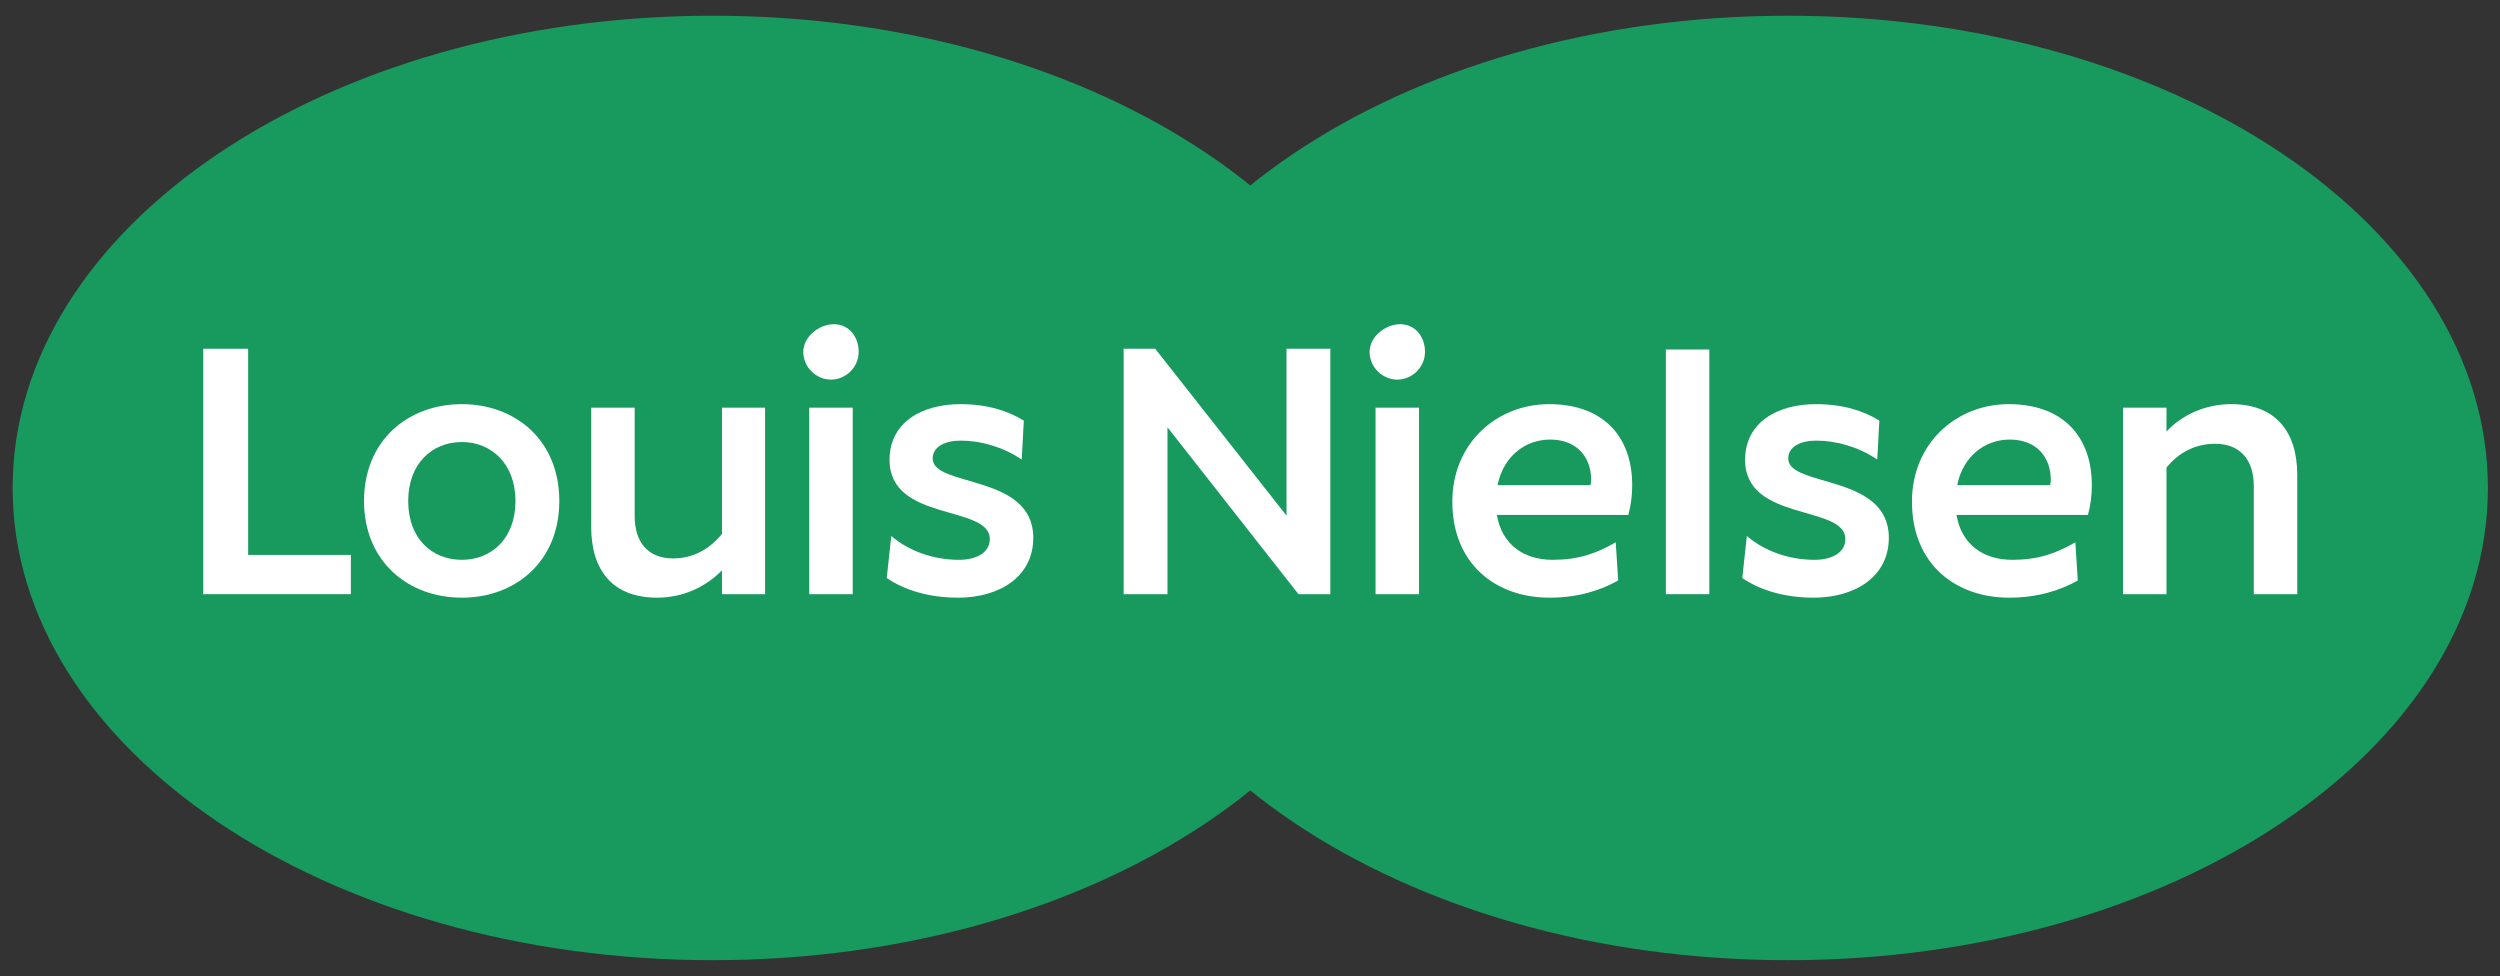
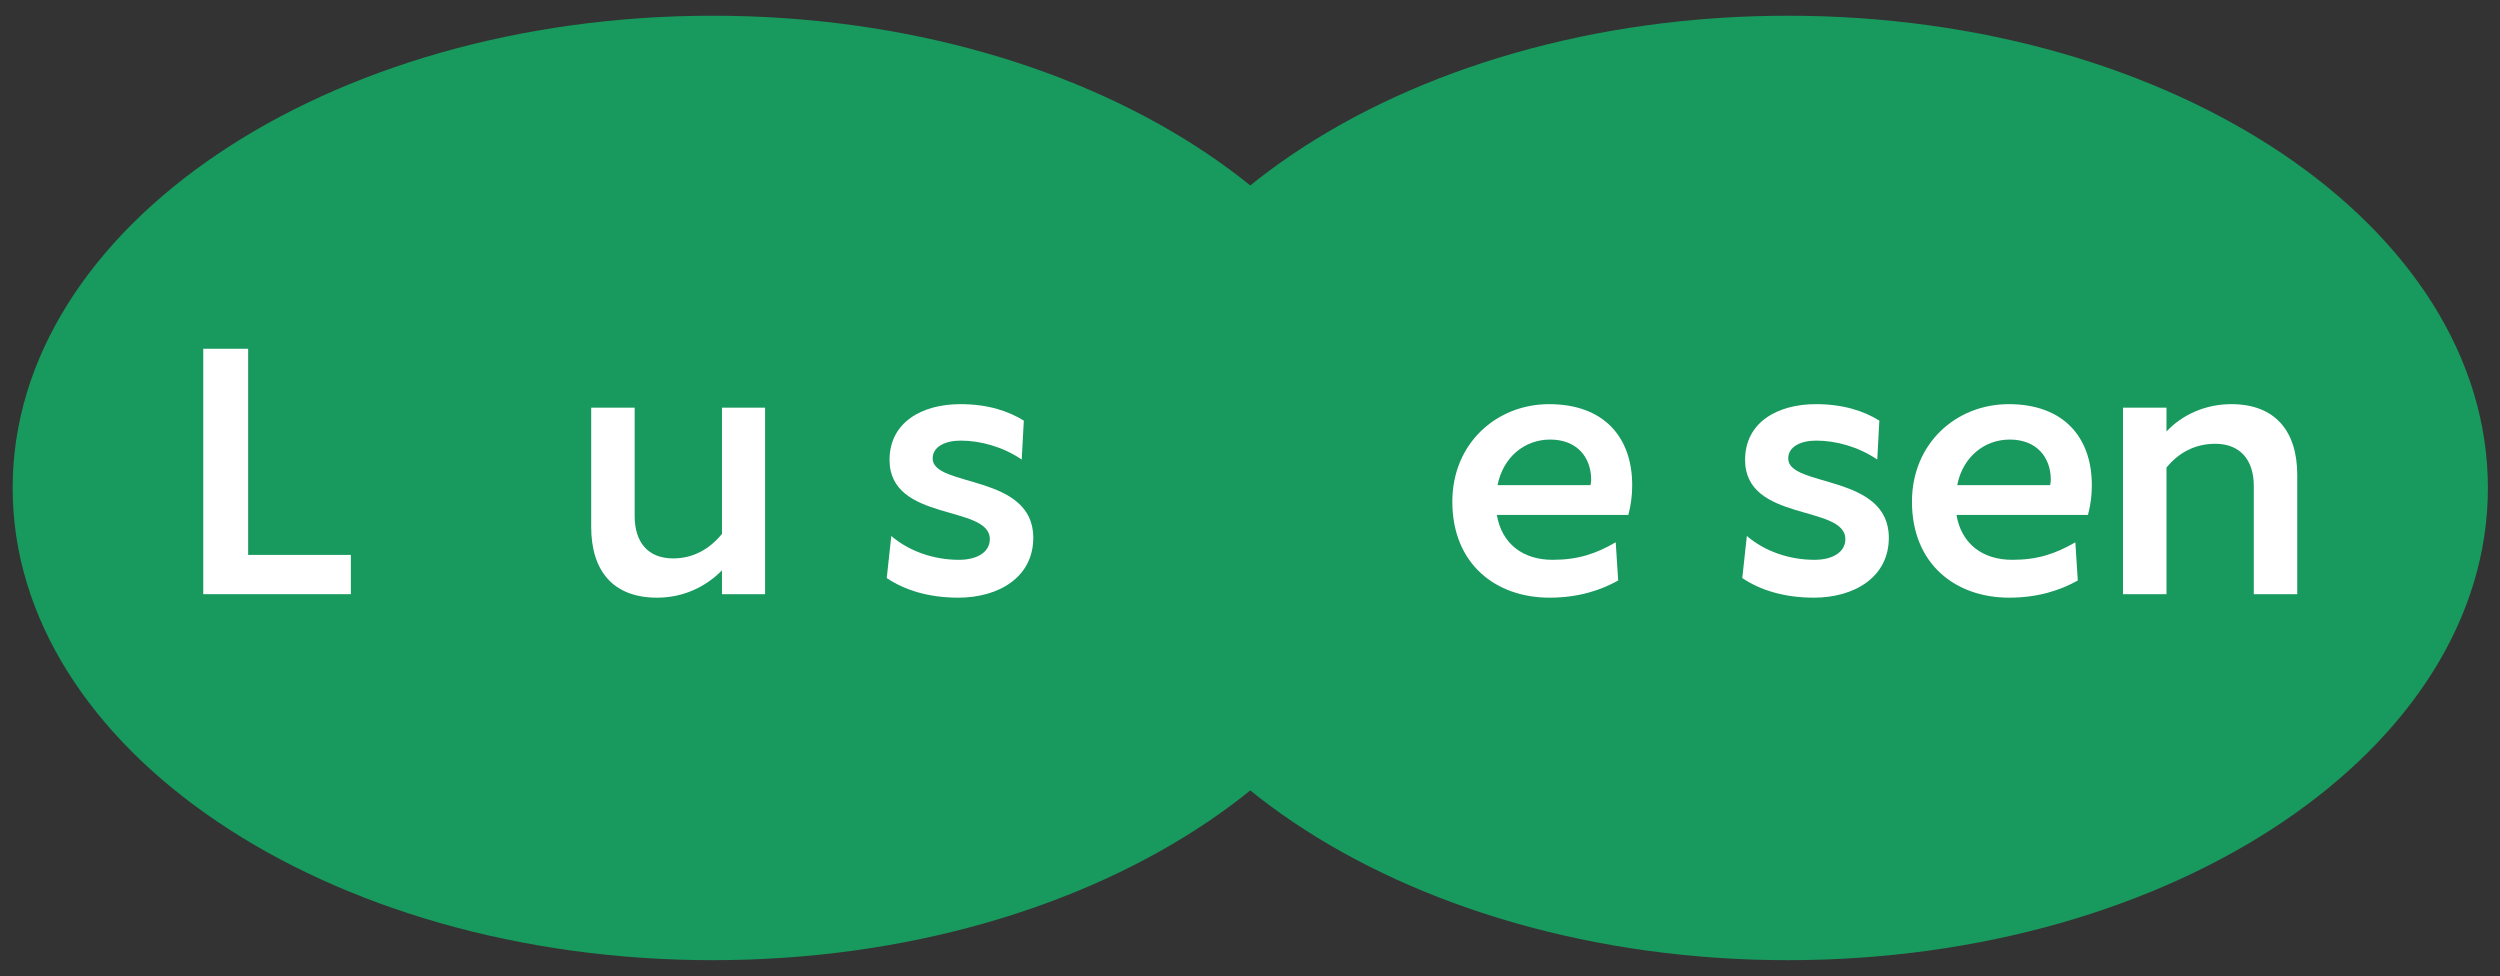
<svg xmlns="http://www.w3.org/2000/svg" width="397px" height="155px" viewBox="0 0 397 155" version="1.1" xml:space="preserve" style="fill-rule:evenodd;clip-rule:evenodd;stroke-linejoin:round;stroke-miterlimit:2;">
  <rect x="0" y="0" width="397" height="155" fill="#333333" stroke="none" />
  <g transform="matrix(1.289,0,0,1.289,-35.811,-36.583)">
    <path d="M334.282,88.494C334.282,120.625 295.67,146.672 248.038,146.672C200.408,146.672 161.795,120.625 161.795,88.494C161.795,56.363 200.408,30.317 248.038,30.317C295.67,30.317 334.282,56.363 334.282,88.494Z" style="fill:rgb(24,153,93);fill-rule:nonzero;" />
    <path d="M201.827,88.494C201.827,120.625 163.215,146.672 115.583,146.672C67.951,146.672 29.339,120.625 29.339,88.494C29.339,56.363 67.951,30.317 115.583,30.317C163.215,30.317 201.827,56.363 201.827,88.494Z" style="fill:rgb(24,153,93);fill-rule:nonzero;" />
    <path d="M71.007,96.743L71.007,101.581L52.823,101.581L52.823,71.346L58.351,71.346L58.351,96.743L71.007,96.743Z" style="fill:white;fill-rule:nonzero;" />
-     <path d="M91.287,90.092C91.287,85.513 88.307,82.836 84.68,82.836C81.008,82.836 78.071,85.513 78.071,90.092C78.071,94.757 81.008,97.348 84.68,97.348C88.307,97.348 91.287,94.757 91.287,90.092ZM72.629,90.092C72.629,82.619 78.071,78.171 84.68,78.171C91.287,78.171 96.686,82.619 96.686,90.092C96.686,97.565 91.287,102.012 84.68,102.012C78.071,102.012 72.629,97.565 72.629,90.092Z" style="fill:white;fill-rule:nonzero;" />
    <path d="M122.038,78.603L122.038,101.581L116.726,101.581L116.726,98.644C114.782,100.631 112.018,102.012 108.735,102.012C103.25,102.012 100.615,98.644 100.615,93.288L100.615,78.603L105.971,78.603L105.971,91.949C105.971,95.146 107.569,97.176 110.722,97.176C113.227,97.176 115.257,95.966 116.726,94.152L116.726,78.603L122.038,78.603Z" style="fill:white;fill-rule:nonzero;" />
-     <path d="M132.834,101.581L127.478,101.581L127.478,78.603L132.834,78.603L132.834,101.581ZM126.744,71.735C126.744,69.878 128.662,68.323 130.521,68.323C132.378,68.323 133.569,69.878 133.569,71.735C133.569,73.592 132.013,75.148 130.157,75.148C128.298,75.148 126.744,73.592 126.744,71.735Z" style="fill:white;fill-rule:nonzero;" />
    <path d="M137.025,99.595L137.586,94.411C139.746,96.269 142.769,97.348 145.922,97.348C148.169,97.348 149.723,96.398 149.723,94.8C149.723,90.524 137.37,92.727 137.37,85.038C137.37,80.417 141.344,78.171 146.095,78.171C149.421,78.171 151.97,78.992 153.913,80.201L153.654,84.995C151.365,83.441 148.6,82.663 146.139,82.663C144.238,82.663 142.683,83.397 142.683,84.866C142.683,88.45 155.079,86.723 155.079,94.627C155.079,99.508 150.803,102.012 145.836,102.012C142.165,102.012 139.185,101.062 137.025,99.595Z" style="fill:white;fill-rule:nonzero;" />
-     <path d="M191.676,71.346L191.676,101.581L187.746,101.581L171.611,81.022L171.611,101.581L166.212,101.581L166.212,71.346L170.099,71.346L186.277,91.906L186.277,71.346L191.676,71.346Z" style="fill:white;fill-rule:nonzero;" />
-     <path d="M202.601,101.581L197.245,101.581L197.245,78.603L202.601,78.603L202.601,101.581ZM196.511,71.735C196.511,69.878 198.431,68.323 200.287,68.323C202.145,68.323 203.336,69.878 203.336,71.735C203.336,73.592 201.781,75.148 199.923,75.148C198.067,75.148 196.511,73.592 196.511,71.735Z" style="fill:white;fill-rule:nonzero;" />
    <path d="M223.809,87.501C223.809,84.693 222.038,82.533 218.756,82.533C215.645,82.533 212.968,84.65 212.277,88.148L223.722,88.148C223.766,87.932 223.809,87.759 223.809,87.501ZM228.387,91.819L212.19,91.819C212.794,95.404 215.429,97.348 219.058,97.348C222.168,97.348 224.371,96.613 226.833,95.189L227.135,99.897C224.976,101.105 222.211,102.012 218.669,102.012C212.104,102.012 206.704,97.909 206.704,90.179C206.704,83.008 212.147,78.171 218.626,78.171C225.364,78.171 228.863,82.231 228.863,88.148C228.863,89.358 228.733,90.524 228.387,91.819Z" style="fill:white;fill-rule:nonzero;" />
-     <rect x="233.007" y="71.441" width="5.357" height="30.14" style="fill:white;fill-rule:nonzero;" />
    <path d="M242.424,99.595L242.986,94.411C245.145,96.269 248.169,97.348 251.323,97.348C253.569,97.348 255.122,96.398 255.122,94.8C255.122,90.524 242.77,92.727 242.77,85.038C242.77,80.417 246.743,78.171 251.495,78.171C254.821,78.171 257.368,78.992 259.312,80.201L259.053,84.995C256.765,83.441 254,82.663 251.538,82.663C249.637,82.663 248.083,83.397 248.083,84.866C248.083,88.45 260.479,86.723 260.479,94.627C260.479,99.508 256.203,102.012 251.236,102.012C247.564,102.012 244.583,101.062 242.424,99.595Z" style="fill:white;fill-rule:nonzero;" />
    <path d="M280.434,87.501C280.434,84.693 278.662,82.533 275.38,82.533C272.271,82.533 269.592,84.65 268.902,88.148L280.348,88.148C280.391,87.932 280.434,87.759 280.434,87.501ZM285.012,91.819L268.815,91.819C269.42,95.404 272.055,97.348 275.682,97.348C278.792,97.348 280.995,96.613 283.457,95.189L283.759,99.897C281.6,101.105 278.835,102.012 275.294,102.012C268.728,102.012 263.329,97.909 263.329,90.179C263.329,83.008 268.771,78.171 275.25,78.171C281.989,78.171 285.488,82.231 285.488,88.148C285.488,89.358 285.357,90.524 285.012,91.819Z" style="fill:white;fill-rule:nonzero;" />
    <path d="M310.795,86.896L310.795,101.581L305.44,101.581L305.44,88.235C305.44,85.038 303.755,83.052 300.688,83.052C298.14,83.052 296.11,84.217 294.685,85.989L294.685,101.581L289.328,101.581L289.328,78.603L294.685,78.603L294.685,81.54C296.628,79.466 299.479,78.171 302.675,78.171C308.117,78.171 310.795,81.54 310.795,86.896Z" style="fill:white;fill-rule:nonzero;" />
  </g>
</svg>